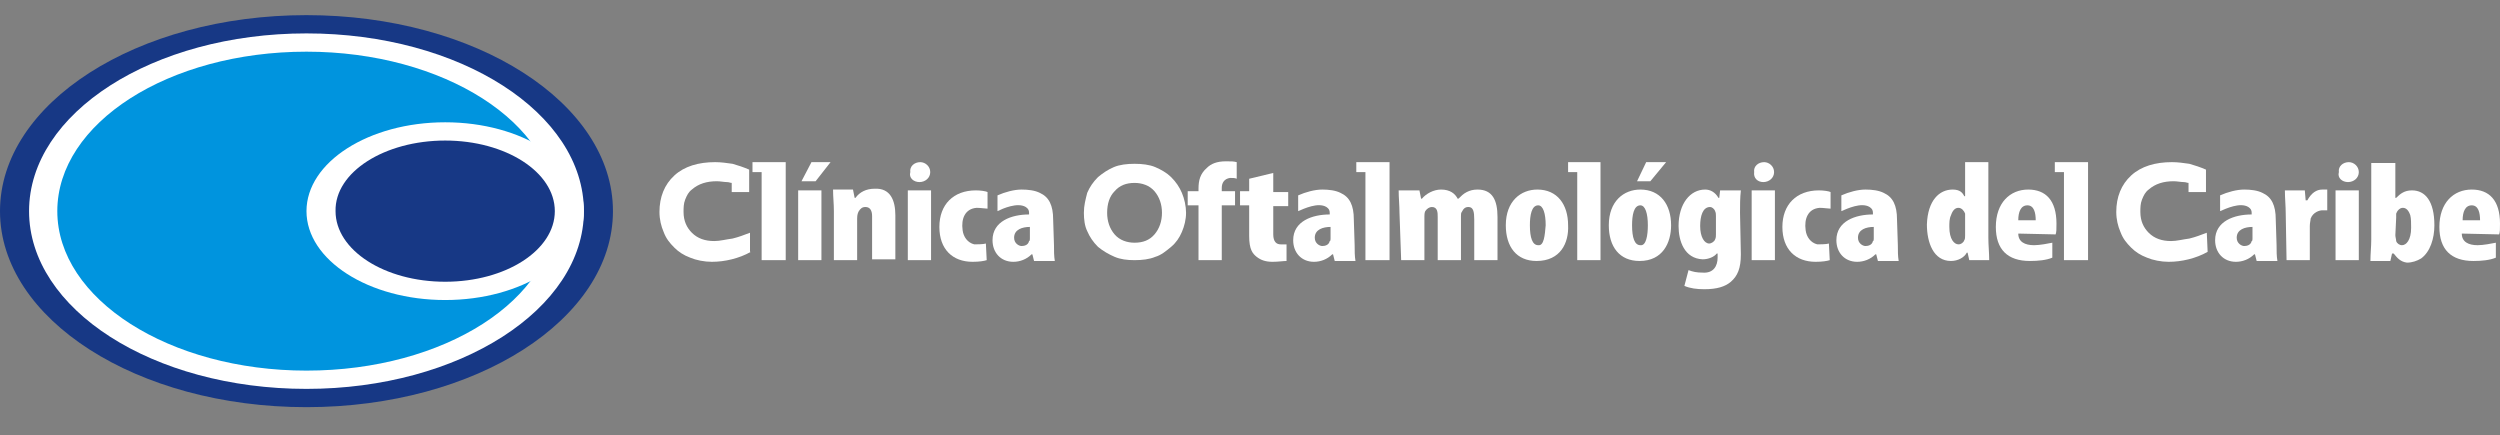
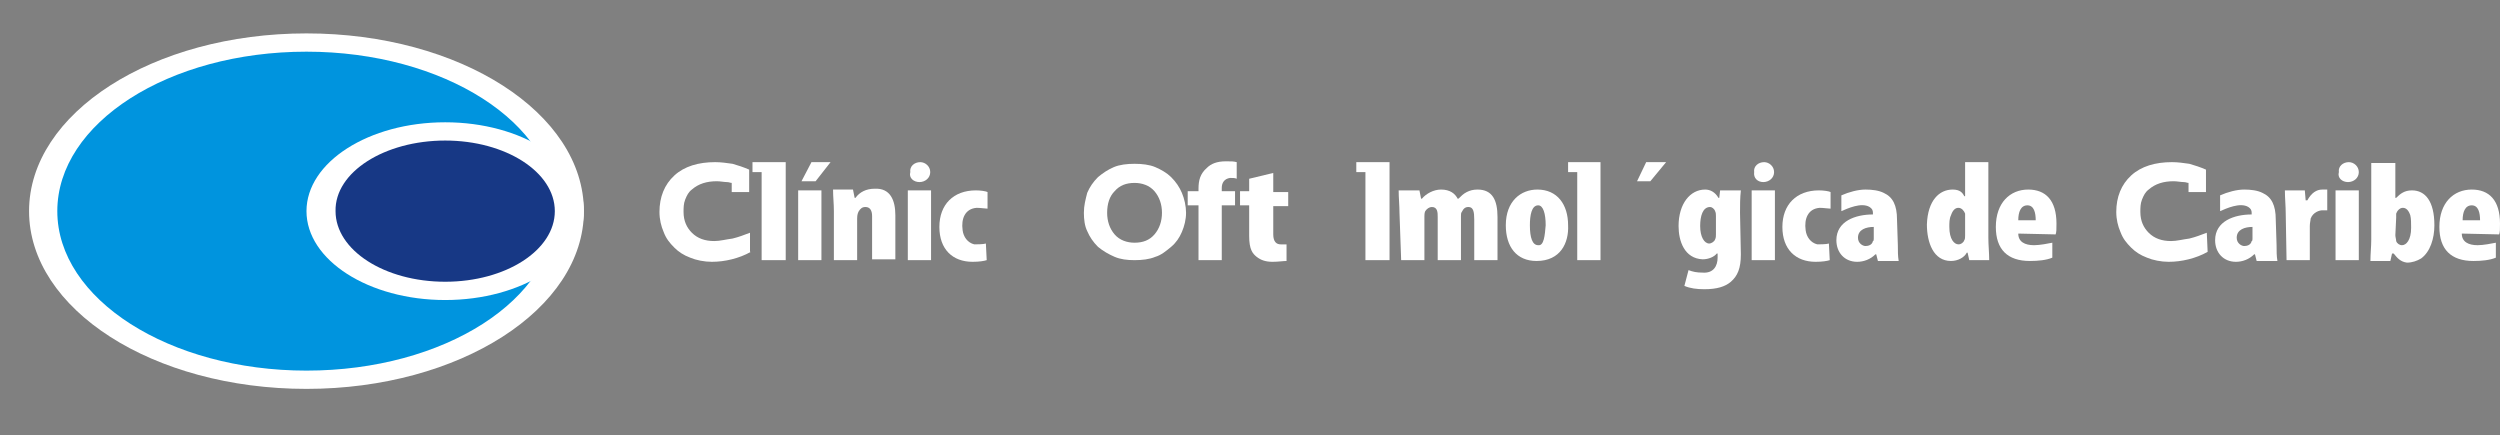
<svg xmlns="http://www.w3.org/2000/svg" width="224" height="39" viewBox="0 0 224 39" fill="none">
  <rect x="0" y="0" width="224" height="39" fill="#808080" stroke="none" />
  <g clip-path="url(#clip0_6199_914)">
-     <path fill-rule="evenodd" clip-rule="evenodd" d="M27.46 1.356C42.642 1.356 54.921 9.245 54.921 18.919C54.921 28.594 42.642 36.482 27.46 36.482C12.279 36.482 0 28.594 0 18.919C0 9.245 12.279 1.356 27.46 1.356Z" fill="#173885" />
    <path fill-rule="evenodd" clip-rule="evenodd" d="M27.46 2.993C41.228 2.993 52.316 10.137 52.316 18.919C52.316 27.7 41.153 34.844 27.46 34.844C13.693 34.844 2.604 27.7 2.604 18.919C2.604 10.137 13.693 2.993 27.46 2.993Z" fill="white" />
    <path fill-rule="evenodd" clip-rule="evenodd" d="M27.46 4.63C39.739 4.63 49.786 11.03 49.786 18.919C49.786 26.807 39.814 33.207 27.46 33.207C15.181 33.207 5.135 26.807 5.135 18.919C5.135 11.03 15.107 4.63 27.46 4.63Z" fill="#0094DE" />
    <path fill-rule="evenodd" clip-rule="evenodd" d="M39.889 10.957C46.735 10.957 52.317 14.529 52.317 18.919C52.317 23.31 46.735 26.882 39.889 26.882C33.042 26.882 27.461 23.31 27.461 18.919C27.461 14.529 33.042 10.957 39.889 10.957Z" fill="white" />
    <path fill-rule="evenodd" clip-rule="evenodd" d="M39.889 12.593C45.321 12.593 49.712 15.421 49.712 18.919C49.712 22.416 45.321 25.244 39.889 25.244C34.456 25.244 30.065 22.416 30.065 18.919C29.991 15.421 34.456 12.593 39.889 12.593Z" fill="#173885" />
    <path fill-rule="evenodd" clip-rule="evenodd" d="M157.991 16.314C158.512 16.314 158.958 15.942 158.958 15.421C158.958 14.9 158.512 14.528 158.065 14.528C157.544 14.528 157.098 14.9 157.173 15.421C157.098 15.942 157.47 16.314 157.991 16.314Z" fill="white" />
    <path fill-rule="evenodd" clip-rule="evenodd" d="M147.498 14.528L146.68 16.239H147.87L149.284 14.528H147.498Z" fill="white" />
    <path d="M99.2 19.068C99.2 19.812 99.423 20.482 99.87 21.003C100.316 21.524 100.986 21.747 101.656 21.747C102.4 21.747 102.995 21.524 103.442 21.003C103.888 20.482 104.112 19.812 104.112 19.068C104.112 18.324 103.888 17.654 103.442 17.133C102.995 16.612 102.326 16.389 101.656 16.389C100.912 16.389 100.316 16.612 99.87 17.133C99.423 17.579 99.2 18.249 99.2 19.068ZM97.116 19.068C97.116 18.398 97.265 17.877 97.414 17.282C97.637 16.761 97.935 16.314 98.382 15.868C98.828 15.496 99.274 15.198 99.796 14.975C100.316 14.752 100.986 14.677 101.656 14.677C102.326 14.677 102.995 14.752 103.517 14.975C104.037 15.198 104.558 15.496 104.931 15.868C105.377 16.314 105.675 16.761 105.898 17.282C106.121 17.803 106.27 18.473 106.27 19.068C106.27 19.663 106.121 20.259 105.898 20.78C105.675 21.3 105.377 21.747 104.931 22.119C104.484 22.491 104.037 22.863 103.517 23.012C102.995 23.235 102.326 23.31 101.656 23.31C100.986 23.31 100.391 23.235 99.87 23.012C99.349 22.789 98.828 22.491 98.382 22.119C97.935 21.673 97.637 21.226 97.414 20.705C97.191 20.259 97.116 19.663 97.116 19.068Z" fill="white" />
    <path fill-rule="evenodd" clip-rule="evenodd" d="M109.47 23.309V18.398H110.66V17.133H109.47V16.835C109.47 16.389 109.693 16.016 110.214 15.942C110.437 15.942 110.66 15.942 110.809 16.016V14.528C110.512 14.454 110.363 14.454 109.842 14.454C109.023 14.454 108.502 14.677 108.13 15.049C107.535 15.57 107.386 16.165 107.386 16.909V17.133H106.418V18.398H107.386V23.309H109.47Z" fill="white" />
    <path fill-rule="evenodd" clip-rule="evenodd" d="M111.926 16.017V17.133H111.107V18.398H111.926V21.151C111.926 22.342 112.223 22.714 112.596 23.012C112.967 23.309 113.414 23.458 114.01 23.458C114.53 23.458 114.977 23.384 115.274 23.384V21.896C115.051 21.896 114.902 21.896 114.754 21.896C114.381 21.896 114.084 21.672 114.084 21.003V18.472H115.424V17.207H114.084V15.496L111.926 16.017Z" fill="white" />
    <path fill-rule="evenodd" clip-rule="evenodd" d="M140.502 20.184C140.502 18.323 139.535 16.984 137.748 16.984C136.26 16.984 134.92 18.026 134.92 20.184C134.92 22.119 135.888 23.384 137.674 23.384C139.832 23.384 140.576 21.747 140.502 20.184ZM137.823 21.97C137.302 21.97 137.078 21.3 137.078 20.184C137.078 19.291 137.227 18.398 137.823 18.398C138.27 18.398 138.493 19.142 138.493 20.184C138.418 21.077 138.344 22.044 137.823 21.97Z" fill="white" />
    <path fill-rule="evenodd" clip-rule="evenodd" d="M125.544 23.309H127.627V19.365C127.627 19.291 127.627 19.068 127.702 18.919C127.851 18.695 128.074 18.547 128.297 18.547C128.818 18.547 128.818 19.068 128.818 19.44V23.309H130.902V19.365C130.902 19.216 130.902 19.068 130.976 18.993C131.125 18.695 131.274 18.547 131.572 18.547C132.018 18.547 132.092 18.993 132.092 19.663V23.309H134.176V19.44C134.176 17.951 133.73 16.984 132.39 16.984C132.018 16.984 131.721 17.058 131.423 17.207C131.125 17.356 130.902 17.579 130.678 17.802H130.604C130.381 17.356 129.934 16.984 129.115 16.984C128.446 16.984 127.776 17.356 127.404 17.802H127.33L127.181 17.058H125.32C125.32 17.728 125.394 18.398 125.394 19.068L125.544 23.309Z" fill="white" />
    <path fill-rule="evenodd" clip-rule="evenodd" d="M155.906 19.068C155.906 18.398 155.906 17.728 155.981 17.058H154.121L154.046 17.728H153.972C153.674 17.207 153.228 16.984 152.781 16.984C151.441 16.984 150.4 18.249 150.4 20.258C150.4 21.598 150.921 23.161 152.558 23.235C153.079 23.235 153.599 23.012 153.823 22.714H153.898V23.086C153.898 23.83 153.525 24.5 152.558 24.426C152.037 24.426 151.665 24.351 151.292 24.203L150.921 25.616C151.441 25.84 152.037 25.914 152.706 25.914C153.823 25.914 154.567 25.691 155.088 25.244C155.683 24.723 155.981 24.054 155.981 22.789L155.906 19.068ZM153.748 21.003C153.748 21.151 153.748 21.3 153.674 21.449C153.599 21.672 153.302 21.821 153.153 21.821C152.706 21.821 152.335 21.226 152.335 20.258C152.335 19.365 152.558 18.547 153.228 18.547C153.376 18.547 153.599 18.695 153.674 18.919C153.748 19.068 153.748 19.216 153.748 19.365V21.003Z" fill="white" />
-     <path fill-rule="evenodd" clip-rule="evenodd" d="M121.302 19.663C121.302 18.398 120.93 17.654 120.111 17.282C119.665 17.058 119.069 16.984 118.474 16.984C117.804 16.984 116.985 17.207 116.316 17.505V18.919C116.837 18.695 118.102 18.1 118.846 18.547C119.069 18.695 119.144 18.844 119.144 19.068V19.216C117.581 19.216 115.87 19.812 115.87 21.523C115.87 22.64 116.614 23.458 117.73 23.458C118.325 23.458 118.921 23.235 119.367 22.789H119.442L119.591 23.384H121.451C121.376 22.937 121.376 22.491 121.376 21.97L121.302 19.663ZM119.218 21.375C119.218 21.449 119.218 21.598 119.144 21.598C119.069 21.97 118.697 22.044 118.474 22.044C118.251 22.044 117.804 21.821 117.804 21.3C117.804 20.556 118.548 20.333 119.218 20.333V21.375Z" fill="white" />
-     <path fill-rule="evenodd" clip-rule="evenodd" d="M149.73 20.184C149.73 18.323 148.763 16.984 146.977 16.984C145.489 16.984 144.149 18.026 144.149 20.184C144.149 22.119 145.116 23.384 146.903 23.384C148.986 23.384 149.73 21.747 149.73 20.184ZM146.977 21.97C146.456 21.97 146.233 21.3 146.233 20.184C146.233 19.291 146.381 18.398 146.977 18.398C147.423 18.398 147.647 19.142 147.647 20.184C147.647 21.077 147.498 22.044 146.977 21.97Z" fill="white" />
    <path fill-rule="evenodd" clip-rule="evenodd" d="M122.343 23.309H124.502V14.528H121.525V15.421H122.343V23.309Z" fill="white" />
    <path fill-rule="evenodd" clip-rule="evenodd" d="M141.321 23.309H143.405V14.528H140.502V15.421H141.321V23.309Z" fill="white" />
    <path fill-rule="evenodd" clip-rule="evenodd" d="M163.87 21.821C163.646 21.895 162.977 21.895 162.828 21.895C162.232 21.747 161.861 21.226 161.786 20.63C161.638 19.588 162.009 18.695 163.051 18.621C163.349 18.621 163.87 18.695 164.019 18.695V17.207C163.87 17.133 163.423 17.058 162.977 17.058C160.968 17.058 159.702 18.323 159.702 20.333C159.702 22.342 160.893 23.458 162.679 23.458C163.275 23.458 163.721 23.384 163.945 23.309L163.87 21.821Z" fill="white" />
    <path fill-rule="evenodd" clip-rule="evenodd" d="M169.972 19.663C169.972 18.398 169.6 17.654 168.781 17.282C168.335 17.058 167.74 16.984 167.144 16.984C166.474 16.984 165.656 17.207 164.986 17.505V18.919C165.507 18.695 166.772 18.1 167.516 18.547C167.74 18.695 167.814 18.844 167.814 19.068V19.216C166.251 19.216 164.54 19.812 164.54 21.523C164.54 22.64 165.284 23.458 166.4 23.458C166.996 23.458 167.591 23.235 168.037 22.789H168.111L168.261 23.384H170.121C170.047 22.937 170.047 22.491 170.047 21.97L169.972 19.663ZM167.889 21.375C167.889 21.449 167.889 21.598 167.814 21.598C167.74 21.97 167.367 22.044 167.144 22.044C166.921 22.044 166.474 21.821 166.474 21.3C166.474 20.556 167.219 20.333 167.889 20.333V21.375Z" fill="white" />
    <path d="M159.032 17.058H156.949V23.309H159.032V17.058Z" fill="white" />
    <path fill-rule="evenodd" clip-rule="evenodd" d="M176.074 14.528V17.579H175.999C175.851 17.281 175.627 16.984 174.957 16.984C173.767 16.984 172.725 17.951 172.65 20.109C172.65 21.746 173.245 23.384 174.808 23.384C175.404 23.384 175.999 23.086 176.222 22.639H176.297L176.446 23.309H178.232C178.232 22.639 178.157 21.97 178.157 21.3V14.528H176.074ZM176.074 21.077C176.074 21.226 176.074 21.449 175.999 21.523C175.925 21.746 175.701 21.895 175.478 21.895C175.106 21.895 174.66 21.449 174.66 20.332C174.66 19.96 174.66 19.588 174.808 19.291C174.957 18.844 175.181 18.621 175.478 18.621C175.776 18.621 175.999 18.919 176.074 19.142C176.074 19.291 176.074 19.365 176.074 19.514V21.077Z" fill="white" />
    <path fill-rule="evenodd" clip-rule="evenodd" d="M184.185 21.003C184.26 20.779 184.26 20.556 184.26 20.035C184.26 17.951 183.293 16.984 181.73 16.984C180.093 16.984 178.827 18.175 178.827 20.333C178.827 22.342 179.869 23.384 181.878 23.384C182.623 23.384 183.367 23.309 183.888 23.086V21.747C183.516 21.821 182.771 21.97 182.251 21.97C181.432 21.97 180.837 21.672 180.837 20.928L184.185 21.003ZM180.837 19.737C180.837 18.993 181.06 18.398 181.656 18.398C182.251 18.398 182.4 19.068 182.4 19.737H180.837Z" fill="white" />
-     <path fill-rule="evenodd" clip-rule="evenodd" d="M184.931 23.309H187.089V14.528H184.112V15.421H184.931V23.309Z" fill="white" />
    <path fill-rule="evenodd" clip-rule="evenodd" d="M214.623 14.528V17.728H214.697C215.07 17.356 215.441 17.058 216.111 17.058C217.302 17.058 218.121 18.026 218.121 20.184C218.121 21.374 217.748 22.565 216.93 23.16C216.558 23.384 216.111 23.532 215.665 23.532C215.07 23.458 214.771 23.086 214.474 22.714H214.326L214.176 23.384H212.39C212.39 22.714 212.465 22.119 212.465 21.449V14.602H214.623V14.528ZM214.623 21.077C214.623 21.226 214.697 21.449 214.697 21.598C214.771 21.821 214.995 21.97 215.218 21.97C215.59 21.97 216.037 21.523 216.037 20.407C216.037 20.035 216.037 19.588 215.963 19.291C215.814 18.844 215.59 18.621 215.293 18.621C214.995 18.621 214.771 18.919 214.697 19.142C214.697 19.291 214.697 19.439 214.697 19.514L214.623 21.077Z" fill="white" />
    <path fill-rule="evenodd" clip-rule="evenodd" d="M204.875 23.309H206.959V20.258C206.959 19.961 207.033 19.737 207.033 19.588C207.256 18.993 207.852 18.844 208.075 18.844C208.299 18.844 208.373 18.844 208.522 18.844V16.984C208.447 16.984 208.299 16.984 208.075 16.984C207.555 16.984 207.108 17.282 206.736 17.951H206.587L206.512 17.058H204.726C204.726 17.728 204.801 18.472 204.801 19.142L204.875 23.309Z" fill="white" />
    <path d="M197.804 22.565C197.283 22.863 196.688 23.086 196.092 23.235C195.497 23.384 194.901 23.458 194.306 23.458C193.637 23.458 192.893 23.309 192.371 23.086C191.776 22.863 191.33 22.565 190.957 22.193C190.511 21.746 190.213 21.374 189.99 20.779C189.767 20.258 189.618 19.663 189.618 18.993C189.618 17.653 190.065 16.537 190.957 15.719C191.85 14.9 193.116 14.528 194.604 14.528C195.125 14.528 195.646 14.602 196.167 14.677C196.688 14.825 197.134 14.974 197.655 15.197V17.207H196.092V16.388C195.944 16.388 195.869 16.314 195.646 16.314C195.423 16.314 195.051 16.239 194.753 16.239C193.86 16.239 193.116 16.463 192.52 16.984C192.223 17.207 192.074 17.505 191.925 17.877C191.776 18.249 191.776 18.621 191.776 18.993C191.776 19.811 192.074 20.407 192.52 20.853C193.041 21.374 193.711 21.598 194.53 21.598C195.051 21.598 195.571 21.449 196.167 21.374C196.762 21.226 197.134 21.077 197.729 20.853L197.804 22.565Z" fill="white" />
    <path fill-rule="evenodd" clip-rule="evenodd" d="M203.907 19.663C203.907 18.398 203.535 17.654 202.716 17.282C202.27 17.058 201.674 16.984 201.079 16.984C200.409 16.984 199.59 17.207 198.921 17.505V18.919C199.442 18.695 200.707 18.1 201.451 18.547C201.674 18.695 201.749 18.844 201.749 19.068V19.216C200.186 19.216 198.475 19.812 198.475 21.523C198.475 22.64 199.219 23.458 200.335 23.458C200.93 23.458 201.526 23.235 201.972 22.789H202.046L202.196 23.384H204.056C203.981 22.937 203.981 22.491 203.981 21.97L203.907 19.663ZM201.823 21.375C201.823 21.449 201.823 21.598 201.749 21.598C201.674 21.97 201.302 22.044 201.079 22.044C200.856 22.044 200.409 21.821 200.409 21.3C200.409 20.556 201.153 20.333 201.823 20.333V21.375Z" fill="white" />
    <path d="M211.349 17.058H209.265V23.309H211.349V17.058Z" fill="white" />
    <path fill-rule="evenodd" clip-rule="evenodd" d="M210.381 16.314C210.902 16.314 211.349 15.942 211.349 15.421C211.349 14.9 210.902 14.528 210.455 14.528C209.935 14.528 209.488 14.9 209.562 15.421C209.413 15.942 209.86 16.314 210.381 16.314Z" fill="white" />
    <path fill-rule="evenodd" clip-rule="evenodd" d="M223.926 21.003C224 20.779 224 20.556 224 20.035C224 17.951 223.033 16.984 221.47 16.984C219.833 16.984 218.568 18.175 218.568 20.333C218.568 22.342 219.609 23.384 221.619 23.384C222.363 23.384 223.107 23.309 223.628 23.086V21.747C223.256 21.821 222.512 21.97 221.991 21.97C221.172 21.97 220.577 21.672 220.577 20.928L223.926 21.003ZM220.652 19.737C220.652 18.993 220.875 18.398 221.47 18.398C222.066 18.398 222.214 19.068 222.214 19.737H220.652Z" fill="white" />
    <path d="M67.274 22.565C66.753 22.863 66.158 23.086 65.562 23.235C64.967 23.384 64.372 23.458 63.776 23.458C63.106 23.458 62.362 23.309 61.841 23.086C61.246 22.863 60.8 22.565 60.428 22.193C59.981 21.746 59.683 21.374 59.46 20.779C59.237 20.258 59.088 19.663 59.088 18.993C59.088 17.653 59.534 16.537 60.428 15.719C61.321 14.9 62.586 14.528 64.074 14.528C64.595 14.528 65.116 14.602 65.637 14.677C66.158 14.825 66.604 14.974 67.125 15.197V17.207H65.562V16.388C65.413 16.388 65.339 16.314 65.116 16.314C64.893 16.314 64.52 16.239 64.223 16.239C63.33 16.239 62.586 16.463 61.99 16.984C61.693 17.207 61.544 17.505 61.395 17.877C61.246 18.249 61.246 18.621 61.246 18.993C61.246 19.811 61.544 20.407 61.99 20.853C62.511 21.374 63.181 21.598 64 21.598C64.52 21.598 65.041 21.449 65.637 21.374C66.232 21.226 66.604 21.077 67.2 20.853V22.565H67.274Z" fill="white" />
    <path d="M73.6 17.058H71.516V23.309H73.6V17.058Z" fill="white" />
    <path fill-rule="evenodd" clip-rule="evenodd" d="M74.716 23.309H76.8V19.588C76.8 19.216 76.874 19.067 76.949 18.919C77.097 18.695 77.247 18.547 77.544 18.547C77.991 18.547 78.14 18.919 78.14 19.365V23.235H80.224V19.291C80.224 17.951 79.777 16.835 78.363 16.909C77.619 16.909 77.023 17.207 76.652 17.728H76.577L76.428 16.984H74.642C74.642 17.654 74.716 18.249 74.716 18.919V23.309Z" fill="white" />
    <path fill-rule="evenodd" clip-rule="evenodd" d="M88.335 21.821C88.112 21.895 87.442 21.895 87.293 21.895C86.698 21.747 86.325 21.226 86.251 20.63C86.102 19.588 86.475 18.695 87.516 18.621C87.814 18.621 88.335 18.695 88.483 18.695V17.207C88.335 17.133 87.888 17.058 87.442 17.058C85.432 17.058 84.168 18.323 84.168 20.333C84.168 22.342 85.358 23.458 87.144 23.458C87.739 23.458 88.186 23.384 88.409 23.309L88.335 21.821Z" fill="white" />
-     <path fill-rule="evenodd" clip-rule="evenodd" d="M94.362 19.663C94.362 18.398 93.99 17.654 93.171 17.282C92.725 17.058 92.13 16.984 91.534 16.984C90.864 16.984 90.046 17.207 89.376 17.505V18.919C89.823 18.695 91.163 18.1 91.907 18.547C92.13 18.695 92.204 18.844 92.204 19.068V19.216C90.641 19.216 88.93 19.812 88.93 21.523C88.93 22.64 89.674 23.458 90.79 23.458C91.386 23.458 91.981 23.235 92.427 22.789H92.502L92.651 23.384H94.511C94.437 22.937 94.437 22.491 94.437 21.97L94.362 19.663ZM92.278 21.375C92.278 21.449 92.278 21.598 92.204 21.598C92.13 21.97 91.757 22.044 91.534 22.044C91.311 22.044 90.864 21.821 90.864 21.3C90.864 20.556 91.609 20.333 92.278 20.333V21.375Z" fill="white" />
    <path d="M83.423 17.058H81.34V23.309H83.423V17.058Z" fill="white" />
    <path fill-rule="evenodd" clip-rule="evenodd" d="M68.242 23.309H70.4V14.528H67.423V15.421H68.242V23.309Z" fill="white" />
    <path fill-rule="evenodd" clip-rule="evenodd" d="M82.382 16.314C82.902 16.314 83.349 15.942 83.349 15.421C83.349 14.9 82.902 14.528 82.456 14.528C81.935 14.528 81.488 14.9 81.563 15.421C81.414 15.942 81.861 16.314 82.382 16.314Z" fill="white" />
    <path fill-rule="evenodd" clip-rule="evenodd" d="M72.707 14.528L71.814 16.239H73.079L74.418 14.528H72.707Z" fill="white" />
  </g>
  <defs>
    <clipPath id="clip0_6199_914">
      <rect width="224" height="38.522" fill="white" />
    </clipPath>
  </defs>
</svg>